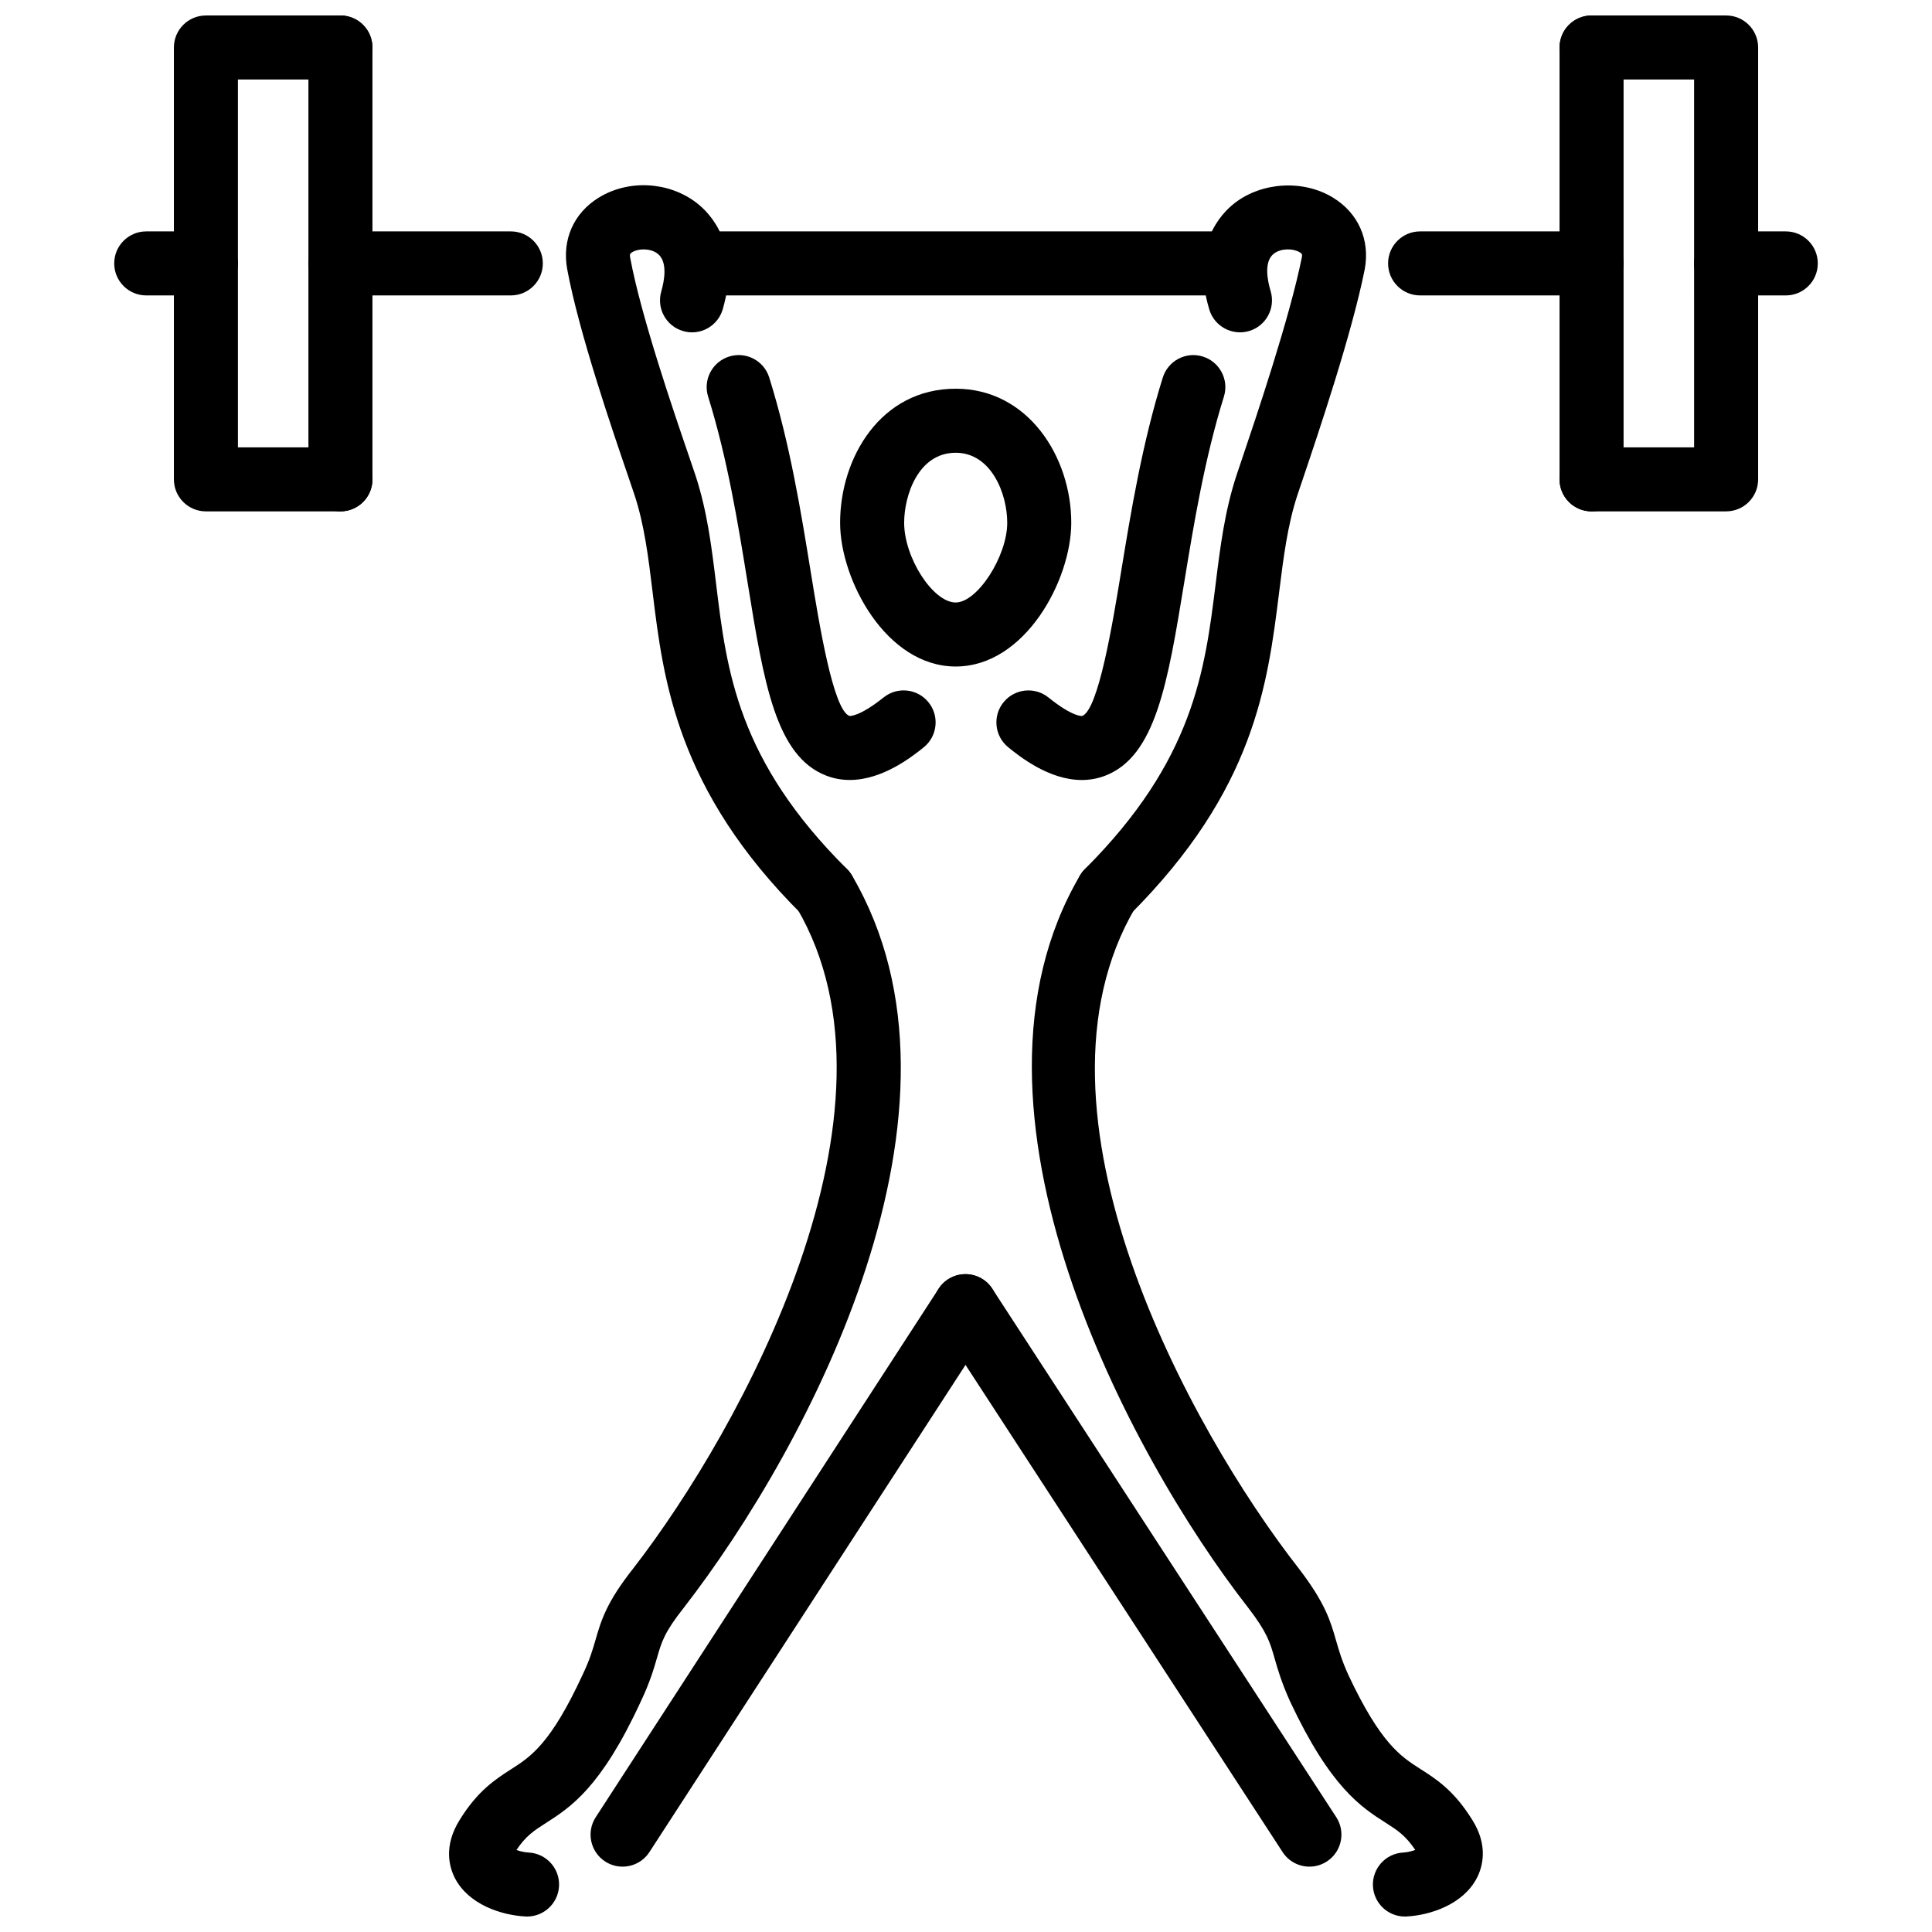
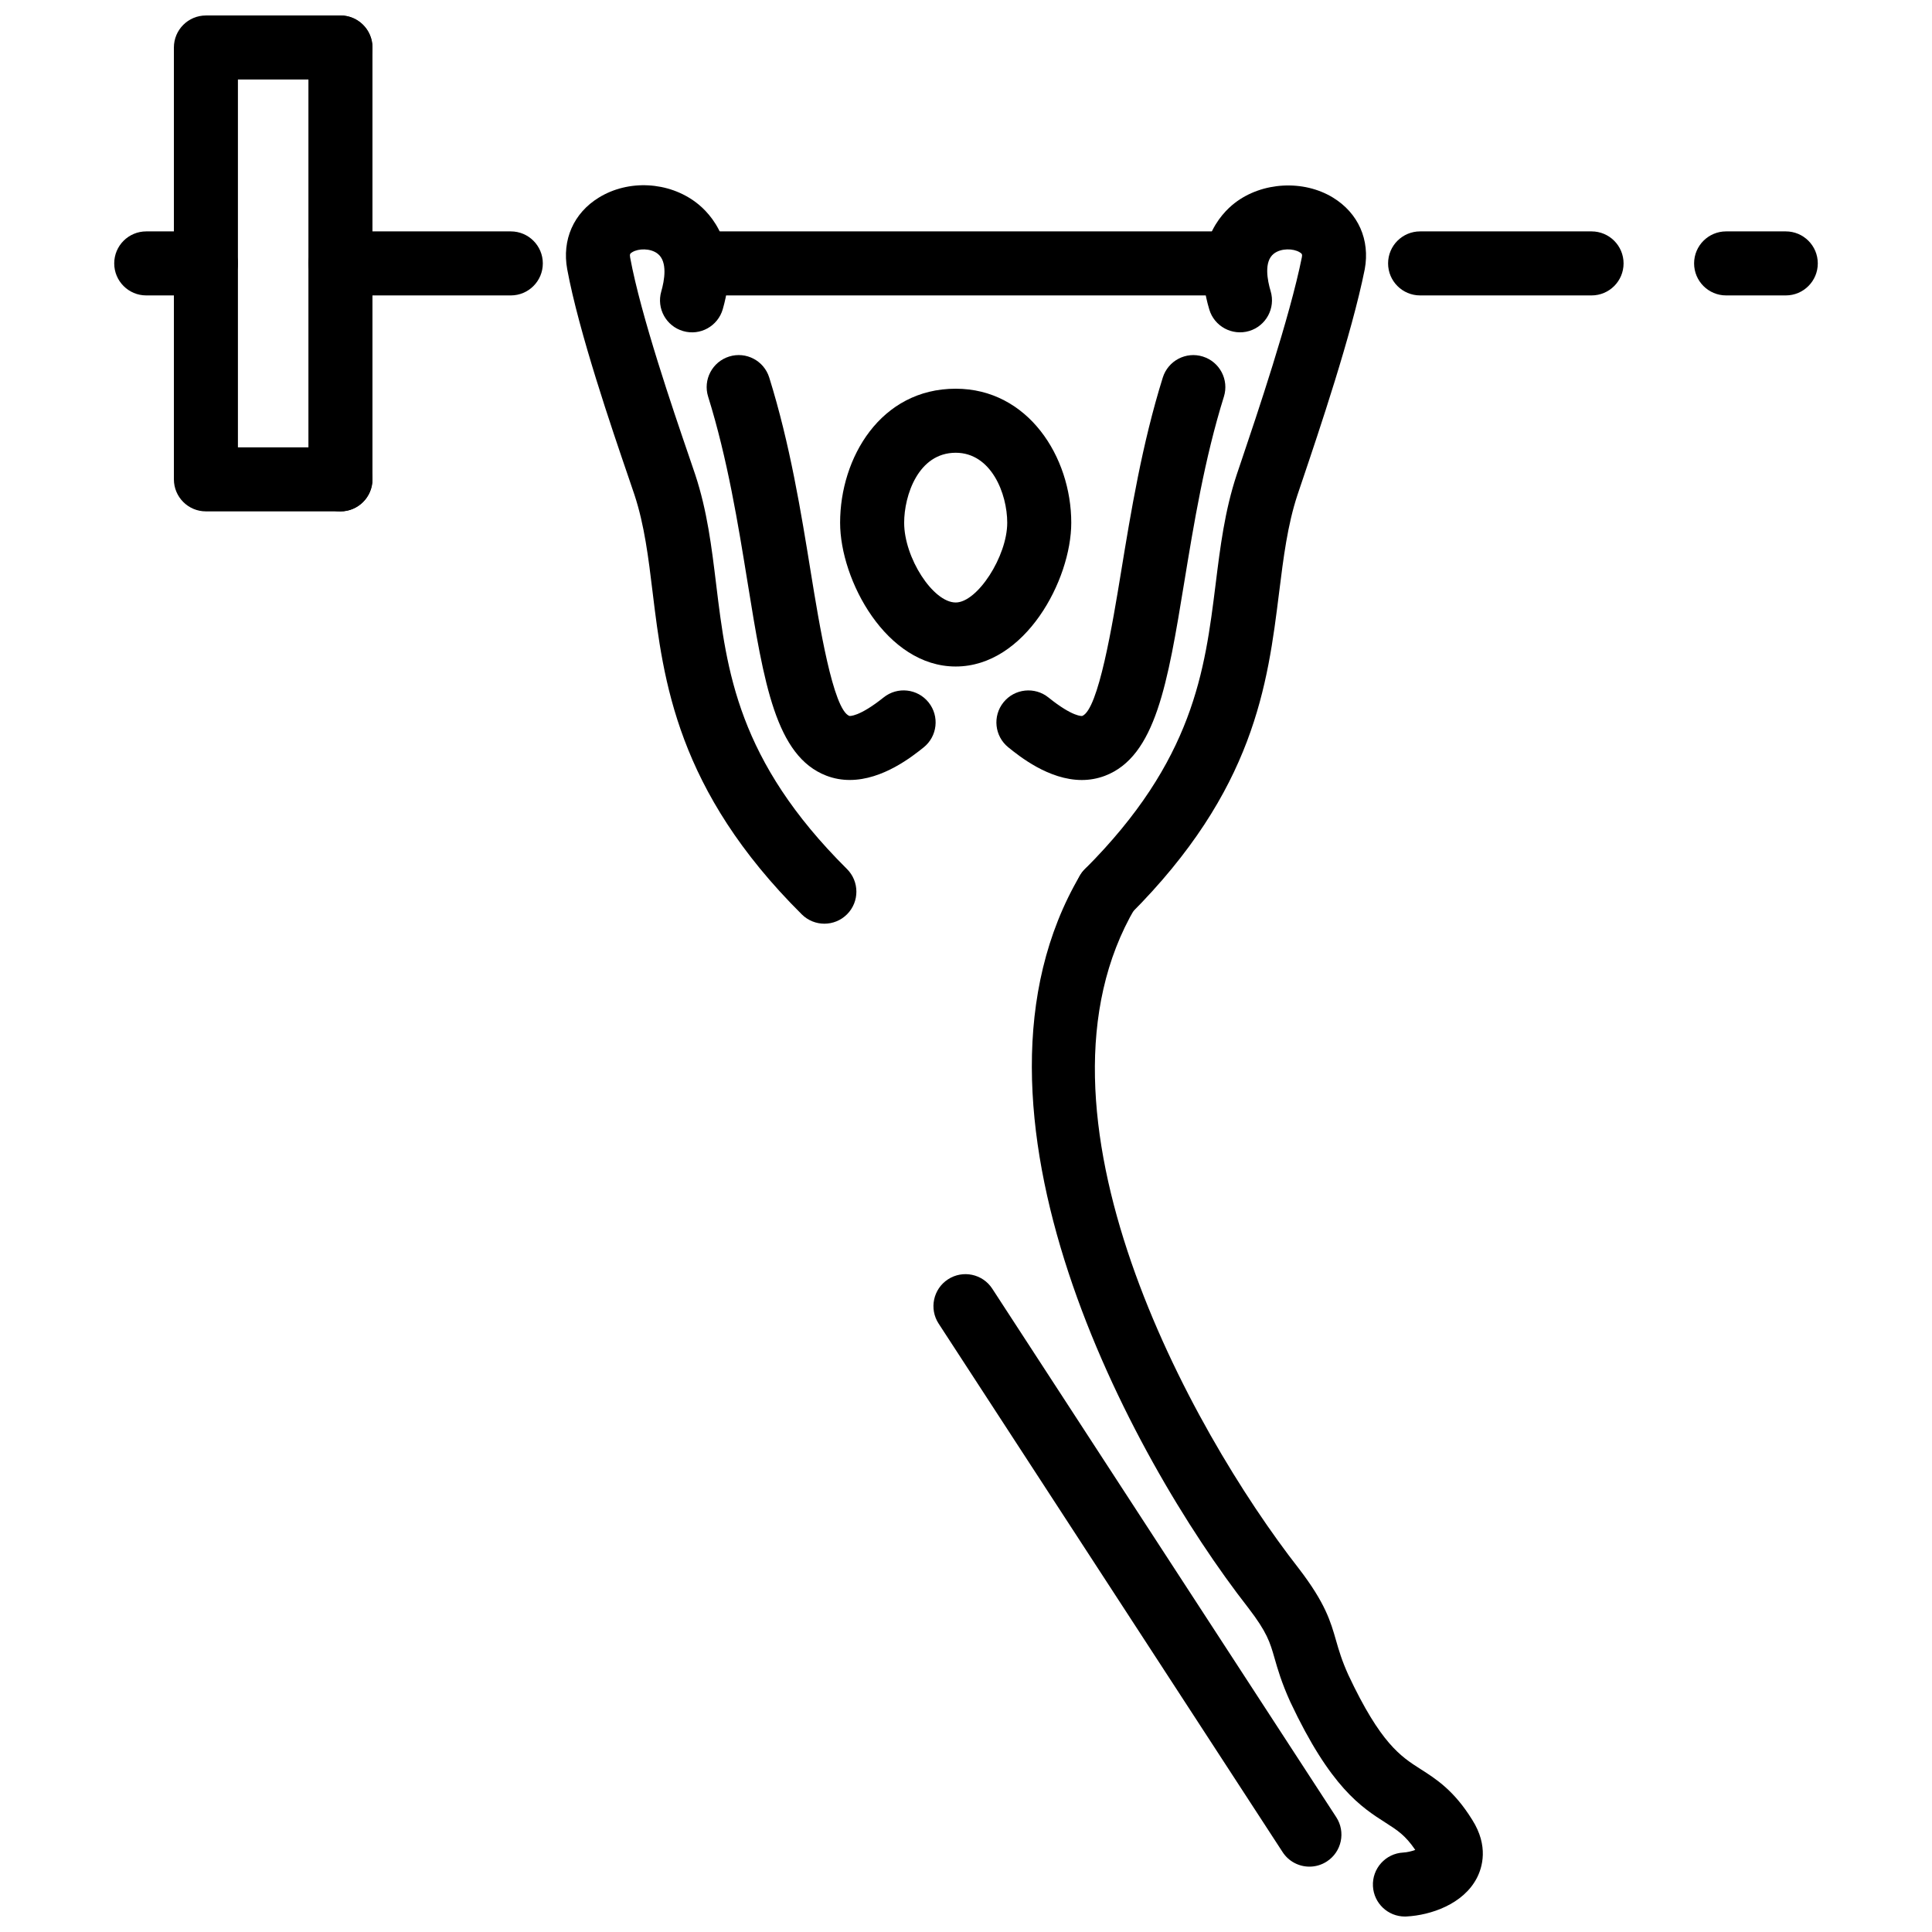
<svg xmlns="http://www.w3.org/2000/svg" width="800px" height="800px" version="1.1" viewBox="144 144 512 512">
  <defs>
    <clipPath id="f">
      <path d="m417 371h120v280.9h-120z" />
    </clipPath>
    <clipPath id="e">
      <path d="m263 371h120v280.9h-120z" />
    </clipPath>
    <clipPath id="d">
-       <path d="m557 148.09h53v131.91h-53z" />
-     </clipPath>
+       </clipPath>
    <clipPath id="c">
      <path d="m557 148.09h18v131.91h-18z" />
    </clipPath>
    <clipPath id="b">
      <path d="m190 148.09h53v131.91h-53z" />
    </clipPath>
    <clipPath id="a">
      <path d="m225 148.09h18v131.91h-18z" />
    </clipPath>
  </defs>
  <path d="m397.27 320.63c-18.41 0-30.633-22.934-30.633-38.102 0-17.219 10.738-35.516 30.633-35.516 19.168 0 30.625 18.059 30.625 35.516 0 15.168-12.215 38.102-30.625 38.102zm0-56.645c-9.957 0-13.66 11.371-13.66 18.547 0 9.281 7.656 21.133 13.66 21.133 5.746 0 13.656-12.246 13.656-21.133 0-7.707-4.234-18.547-13.656-18.547z" />
  <path d="m362.47 388.79c-2.16 0-4.324-0.824-5.981-2.465-33.156-32.941-36.695-62.016-39.539-85.375-1.113-9.152-2.164-17.801-4.809-25.816l-1.648-4.848c-4.254-12.43-13.102-38.281-16.176-54.934-1.43-7.797 1.699-14.891 8.371-18.984 7.832-4.828 18.473-4.281 25.832 1.332 3.738 2.848 11.914 11.293 7.019 28.242-1.297 4.496-5.992 7.109-10.5 5.797-4.504-1.297-7.098-6-5.797-10.5 0.816-2.844 1.777-7.926-0.996-10.035-1.918-1.457-5.059-1.367-6.676-0.383-0.586 0.355-0.742 0.504-0.57 1.461 2.848 15.414 11.422 40.469 15.543 52.504l1.703 5.008c3.18 9.633 4.328 19.09 5.547 29.105 2.789 22.91 5.672 46.598 34.652 75.391 3.324 3.305 3.344 8.672 0.039 11.996-1.656 1.668-3.836 2.504-6.016 2.504z" />
  <g clip-path="url(#f)">
    <path d="m516.31 651.9c-4.484 0-8.227-3.512-8.465-8.039-0.246-4.68 3.348-8.672 8.023-8.918 1.086-0.059 2.262-0.352 3.191-0.695-2.617-3.859-4.734-5.211-7.766-7.148-6.539-4.172-14.672-9.363-25.375-32.129-2.312-5.117-3.328-8.668-4.144-11.52-1.223-4.262-1.961-6.836-6.984-13.379-31.273-40.039-80.914-132.21-44.582-194.07 2.367-4.035 7.57-5.41 11.609-3.023 4.043 2.371 5.394 7.574 3.023 11.609-31.715 53.996 14.5 138.14 43.367 175.1 7.027 9.16 8.41 13.988 9.871 19.094 0.738 2.566 1.496 5.215 3.246 9.086 8.562 18.215 13.918 21.633 19.094 24.934 4.188 2.668 8.926 5.691 13.754 13.496 4.383 6.926 2.648 12.602 1.223 15.367-3.621 7.008-12.301 9.887-18.633 10.219-0.156 0.016-0.305 0.02-0.453 0.02z" />
  </g>
  <path d="m491.02 638.68c-2.773 0-5.492-1.355-7.117-3.859l-91.156-140.05c-2.555-3.922-1.445-9.18 2.481-11.734 3.93-2.555 9.188-1.445 11.734 2.481l91.156 140.05c2.555 3.922 1.445 9.18-2.481 11.734-1.426 0.93-3.031 1.379-4.617 1.379z" />
  <g clip-path="url(#e)">
-     <path d="m283.68 651.9c-0.141 0-0.281-0.004-0.426-0.016-6.359-0.316-15.066-3.16-18.68-10.129-1.438-2.773-3.176-8.477 1.293-15.535 4.766-7.703 9.48-10.723 13.641-13.395 5.133-3.285 10.438-6.688 18.898-25.02 1.91-4.012 2.644-6.555 3.422-9.246 1.473-5.086 2.859-9.891 9.992-18.91 28.719-37.066 74.82-121.45 43.332-175.05-2.371-4.035-1.02-9.238 3.023-11.609 4.035-2.387 9.238-1.016 11.609 3.023 36.012 61.316-11.094 150.86-44.605 194.1-5.117 6.469-5.844 8.992-7.047 13.164-0.848 2.926-1.898 6.566-4.363 11.738-10.492 22.742-18.594 27.934-25.098 32.102-3.141 2.012-5.297 3.394-7.805 7.156 0.918 0.332 2.102 0.613 3.234 0.672 4.68 0.234 8.285 4.215 8.051 8.891-0.23 4.539-3.981 8.066-8.473 8.066z" />
-   </g>
-   <path d="m308.98 638.68c-1.582 0-3.18-0.441-4.606-1.367-3.934-2.551-5.047-7.805-2.5-11.734l90.867-140.05c2.547-3.934 7.805-5.051 11.734-2.5 3.934 2.551 5.047 7.805 2.5 11.734l-90.867 140.05c-1.625 2.504-4.352 3.867-7.129 3.867z" />
+     </g>
  <path d="m369.2 350.7c-2.035 0-4.125-0.336-6.215-1.141-13.41-5.168-16.535-24.461-20.863-51.164-2.492-15.375-5.316-32.801-10.461-49.285-1.398-4.473 1.102-9.227 5.574-10.625 4.484-1.402 9.234 1.102 10.625 5.574 5.504 17.633 8.43 35.688 11.012 51.625 2.211 13.605 5.898 36.383 10.219 38.043 0.016 0.02 2.508 0.352 9.078-4.902 3.664-2.934 8.996-2.34 11.922 1.324 2.926 3.66 2.332 8.996-1.324 11.922-2.953 2.359-10.793 8.629-19.566 8.629z" />
  <path d="m430.7 350.71c-8.758 0-16.559-6.297-19.488-8.66-3.644-2.941-4.219-8.281-1.277-11.926 2.941-3.652 8.293-4.211 11.926-1.277 6.5 5.242 8.918 4.902 8.93 4.891 4.312-1.648 8.062-24.516 10.305-38.176 2.606-15.895 5.562-33.91 11.051-51.496 1.398-4.473 6.156-6.981 10.625-5.574 4.473 1.398 6.969 6.152 5.574 10.625-5.137 16.449-7.988 33.848-10.508 49.191-4.394 26.793-7.57 46.148-20.992 51.277-2.07 0.785-4.129 1.125-6.144 1.125z" />
  <path d="m468.58 222.29h-137.45c-4.688 0-8.484-3.801-8.484-8.484 0-4.688 3.801-8.484 8.484-8.484h137.46c4.688 0 8.484 3.801 8.484 8.484-0.004 4.688-3.801 8.484-8.488 8.484z" />
  <g clip-path="url(#d)">
-     <path d="m601.44 279.52h-35.66c-4.688 0-8.484-3.801-8.484-8.484 0-4.688 3.801-8.484 8.484-8.484h27.176l-0.004-97.484h-27.172c-4.688 0-8.484-3.801-8.484-8.484s3.797-8.484 8.484-8.484h35.66c4.688 0 8.484 3.801 8.484 8.484v114.45c0 4.684-3.801 8.484-8.484 8.484z" />
-   </g>
+     </g>
  <path d="m565.78 222.29h-45.438c-4.688 0-8.484-3.801-8.484-8.484 0-4.688 3.801-8.484 8.484-8.484h45.438c4.688 0 8.484 3.801 8.484 8.484 0 4.688-3.801 8.484-8.484 8.484z" />
  <g clip-path="url(#c)">
-     <path d="m565.78 279.52c-4.688 0-8.484-3.801-8.484-8.484v-114.45c0-4.684 3.797-8.484 8.484-8.484s8.484 3.801 8.484 8.484v114.45c0 4.684-3.801 8.484-8.484 8.484z" />
-   </g>
+     </g>
  <path d="m617.25 222.29h-15.812c-4.688 0-8.484-3.801-8.484-8.484 0-4.688 3.801-8.484 8.484-8.484h15.812c4.688 0 8.484 3.801 8.484 8.484 0 4.688-3.797 8.484-8.484 8.484z" />
  <g clip-path="url(#b)">
    <path d="m234.22 279.52h-35.652c-4.688 0-8.484-3.801-8.484-8.484v-114.45c0-4.684 3.797-8.484 8.484-8.484h35.652c4.688 0 8.484 3.801 8.484 8.484 0 4.688-3.801 8.484-8.484 8.484h-27.168v97.48h27.168c4.688 0 8.484 3.801 8.484 8.484 0 4.688-3.797 8.488-8.484 8.488z" />
  </g>
  <path d="m279.37 222.29h-45.148c-4.688 0-8.484-3.801-8.484-8.484 0-4.688 3.801-8.484 8.484-8.484h45.148c4.688 0 8.484 3.801 8.484 8.484 0 4.688-3.801 8.484-8.484 8.484z" />
  <g clip-path="url(#a)">
    <path d="m234.22 279.52c-4.688 0-8.484-3.801-8.484-8.484v-114.45c0-4.684 3.801-8.484 8.484-8.484 4.688 0 8.484 3.801 8.484 8.484v114.45c0.004 4.684-3.797 8.484-8.484 8.484z" />
  </g>
  <path d="m198.57 222.29h-15.816c-4.688 0-8.484-3.801-8.484-8.484 0-4.688 3.801-8.484 8.484-8.484h15.816c4.688 0 8.484 3.801 8.484 8.484 0 4.688-3.801 8.484-8.484 8.484z" />
  <path d="m437.52 388.79c-2.168 0-4.344-0.832-6-2.488-3.312-3.312-3.312-8.684 0-11.996 28.82-28.82 31.77-52.531 34.629-75.465 1.242-9.996 2.418-19.438 5.586-29.031l1.305-3.867c3.82-11.309 12.77-37.789 15.973-53.797 0.141-0.758 0.016-0.926-0.613-1.312-1.66-1-4.871-1.109-6.812 0.387-2.711 2.09-1.699 7.121-0.855 9.938 1.344 4.488-1.207 9.219-5.695 10.562-4.488 1.324-9.219-1.207-10.559-5.695-5.047-16.891 3.043-25.375 6.758-28.238 7.262-5.598 18.195-6.195 26.004-1.43 6.711 4.098 9.867 11.195 8.434 18.992-3.441 17.211-12.305 43.438-16.559 56.039l-1.273 3.773c-2.641 7.996-3.715 16.637-4.856 25.785-3.062 24.574-6.527 52.426-39.469 85.367-1.652 1.645-3.824 2.477-5.996 2.477z" />
</svg>